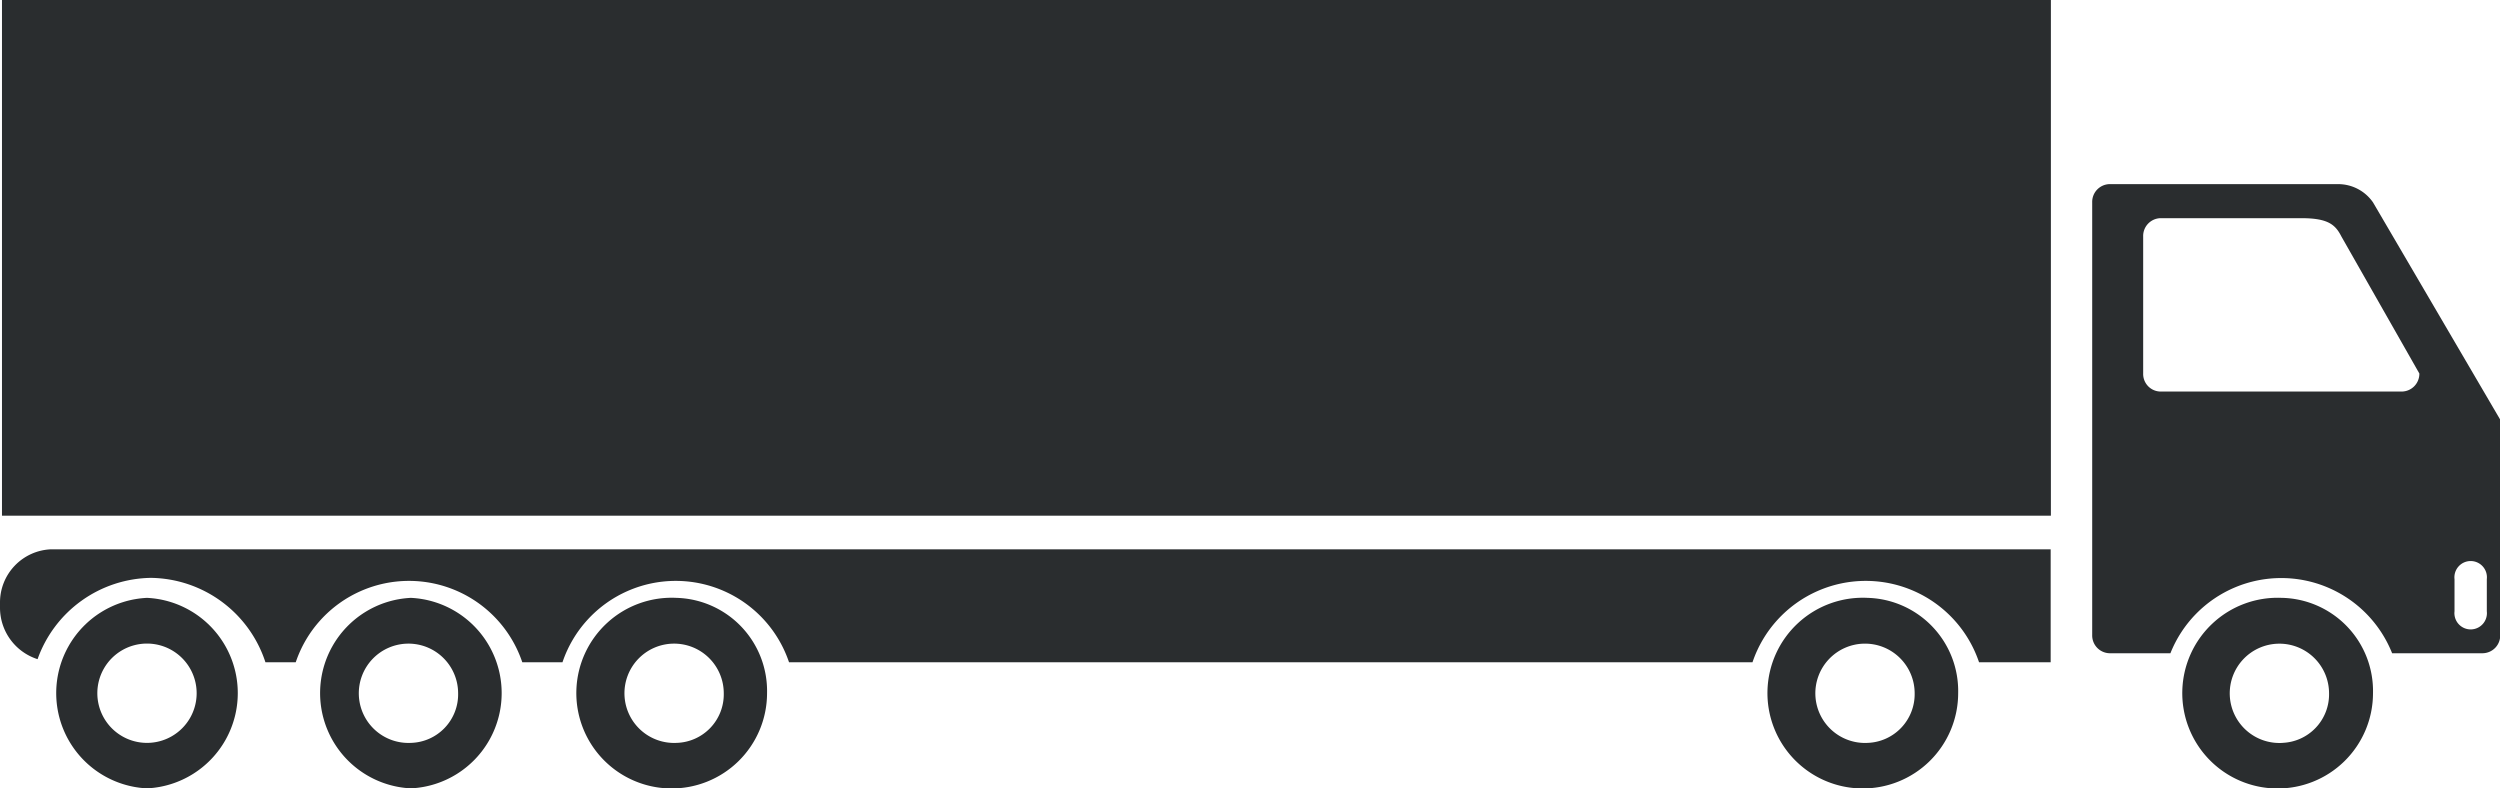
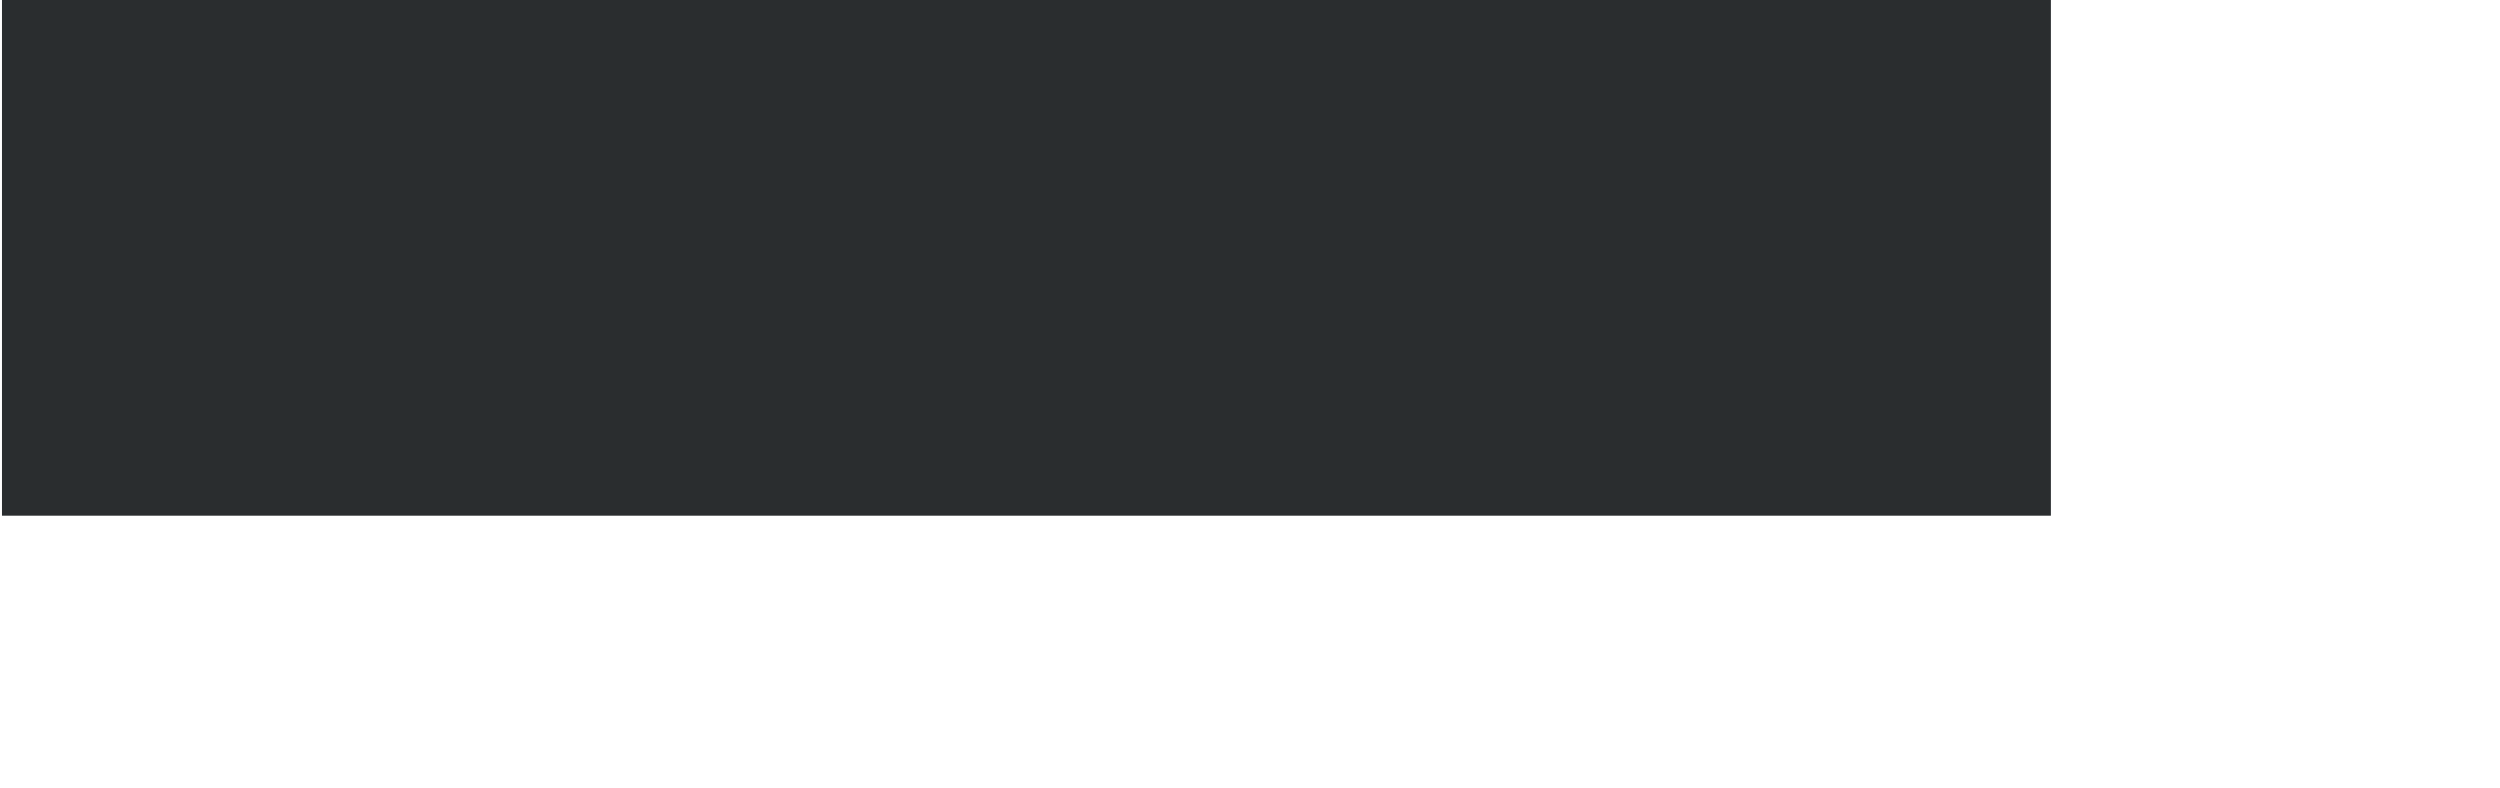
<svg xmlns="http://www.w3.org/2000/svg" viewBox="0 0 113.78 35.88">
  <defs>
    <clipPath id="clip-path">
-       <rect width="113.78" height="35.88" style="fill: none" />
-     </clipPath>
+       </clipPath>
  </defs>
  <title>connect3</title>
  <g id="Layer_2" data-name="Layer 2">
    <g id="Layer_1-2" data-name="Layer 1">
      <g style="clip-path: url(#clip-path)">
        <path d="M6.69,33.81a2.26,2.26,0,0,1,0-4.52,2.26,2.26,0,0,1,0,4.52m0-6.6a4.34,4.34,0,0,0,0,8.67,4.34,4.34,0,0,0,0-8.67" style="fill: #2a2d2f" />
      </g>
      <rect x="0.09" width="93.25" height="23.47" style="fill: #2a2d2f" />
      <g style="clip-path: url(#clip-path)">
-         <path d="M0,27.44v.22A2.46,2.46,0,0,0,1.71,30,5.56,5.56,0,0,1,6.87,26.3a5.56,5.56,0,0,1,5.21,3.84h1.38a5.44,5.44,0,0,1,10.31,0H25.6a5.44,5.44,0,0,1,10.31,0H79.76a5.44,5.44,0,0,1,10.31,0h3.26V25h-91A2.42,2.42,0,0,0,0,27.44" style="fill: #2a2d2f" />
        <path d="M113.18,27.82a.74.74,0,1,1-1.47,0V26.36a.74.74,0,1,1,1.47,0Zm-3.86-10h-11a.8.8,0,0,1-.78-.82V10.76a.81.81,0,0,1,.78-.83h6.43c1.21,0,1.54.3,1.81.83L110.11,17a.81.81,0,0,1-.79.82M108,9.21a1.93,1.93,0,0,0-1.58-.83H96a.81.81,0,0,0-.78.83V28.9a.81.81,0,0,0,.78.83h2.78a5.43,5.43,0,0,1,10.09,0H113a.81.81,0,0,0,.79-.83V19.1Z" style="fill: #2a2d2f" />
        <path d="M18.7,33.81a2.26,2.26,0,1,1,2.15-2.26,2.21,2.21,0,0,1-2.15,2.26m0-6.6a4.34,4.34,0,0,0,0,8.67,4.34,4.34,0,0,0,0-8.67" style="fill: #2a2d2f" />
        <path d="M30.79,33.81a2.26,2.26,0,1,1,2.15-2.26,2.21,2.21,0,0,1-2.15,2.26m0-6.6a4.34,4.34,0,1,0,4.12,4.34,4.24,4.24,0,0,0-4.12-4.34" style="fill: #2a2d2f" />
        <path d="M85,33.81a2.26,2.26,0,1,1,2.14-2.26A2.22,2.22,0,0,1,85,33.81m0-6.6a4.34,4.34,0,1,0,4.12,4.34A4.24,4.24,0,0,0,85,27.21" style="fill: #2a2d2f" />
-         <path d="M103.89,33.81A2.26,2.26,0,1,1,106,31.55a2.21,2.21,0,0,1-2.15,2.26m0-6.6A4.34,4.34,0,1,0,108,31.55a4.24,4.24,0,0,0-4.12-4.34" style="fill: #2a2d2f" />
      </g>
    </g>
  </g>
</svg>